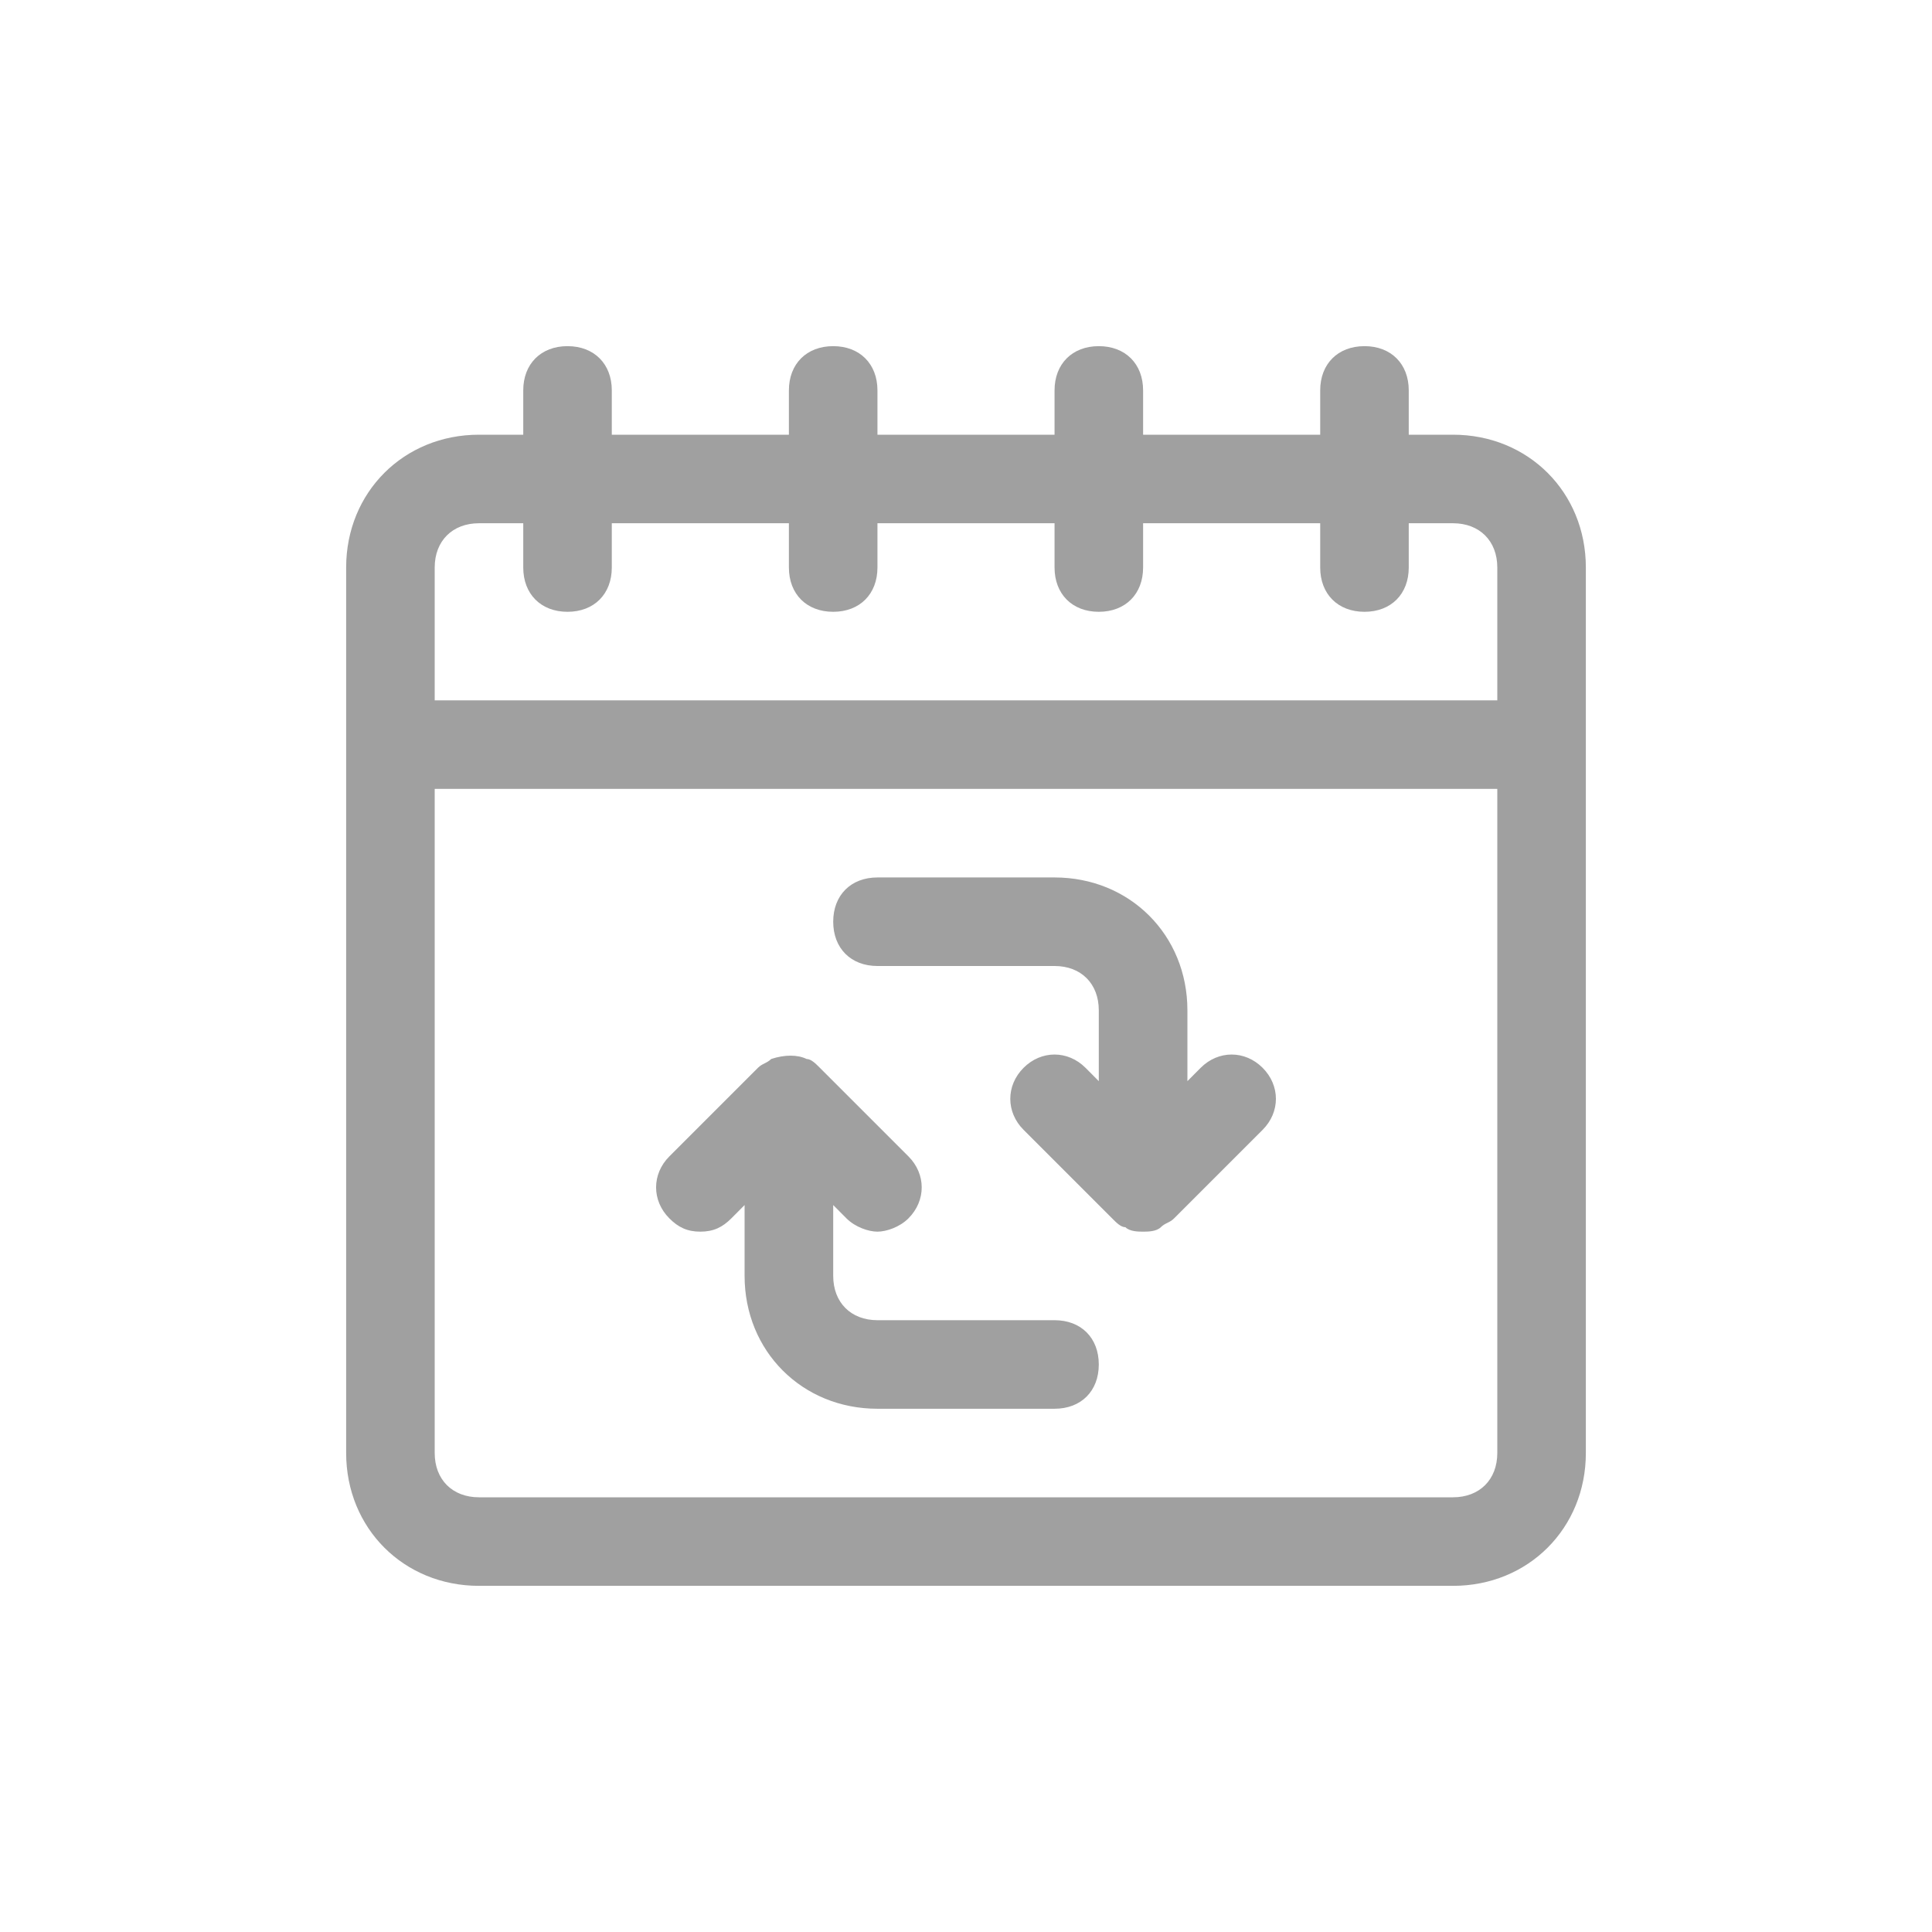
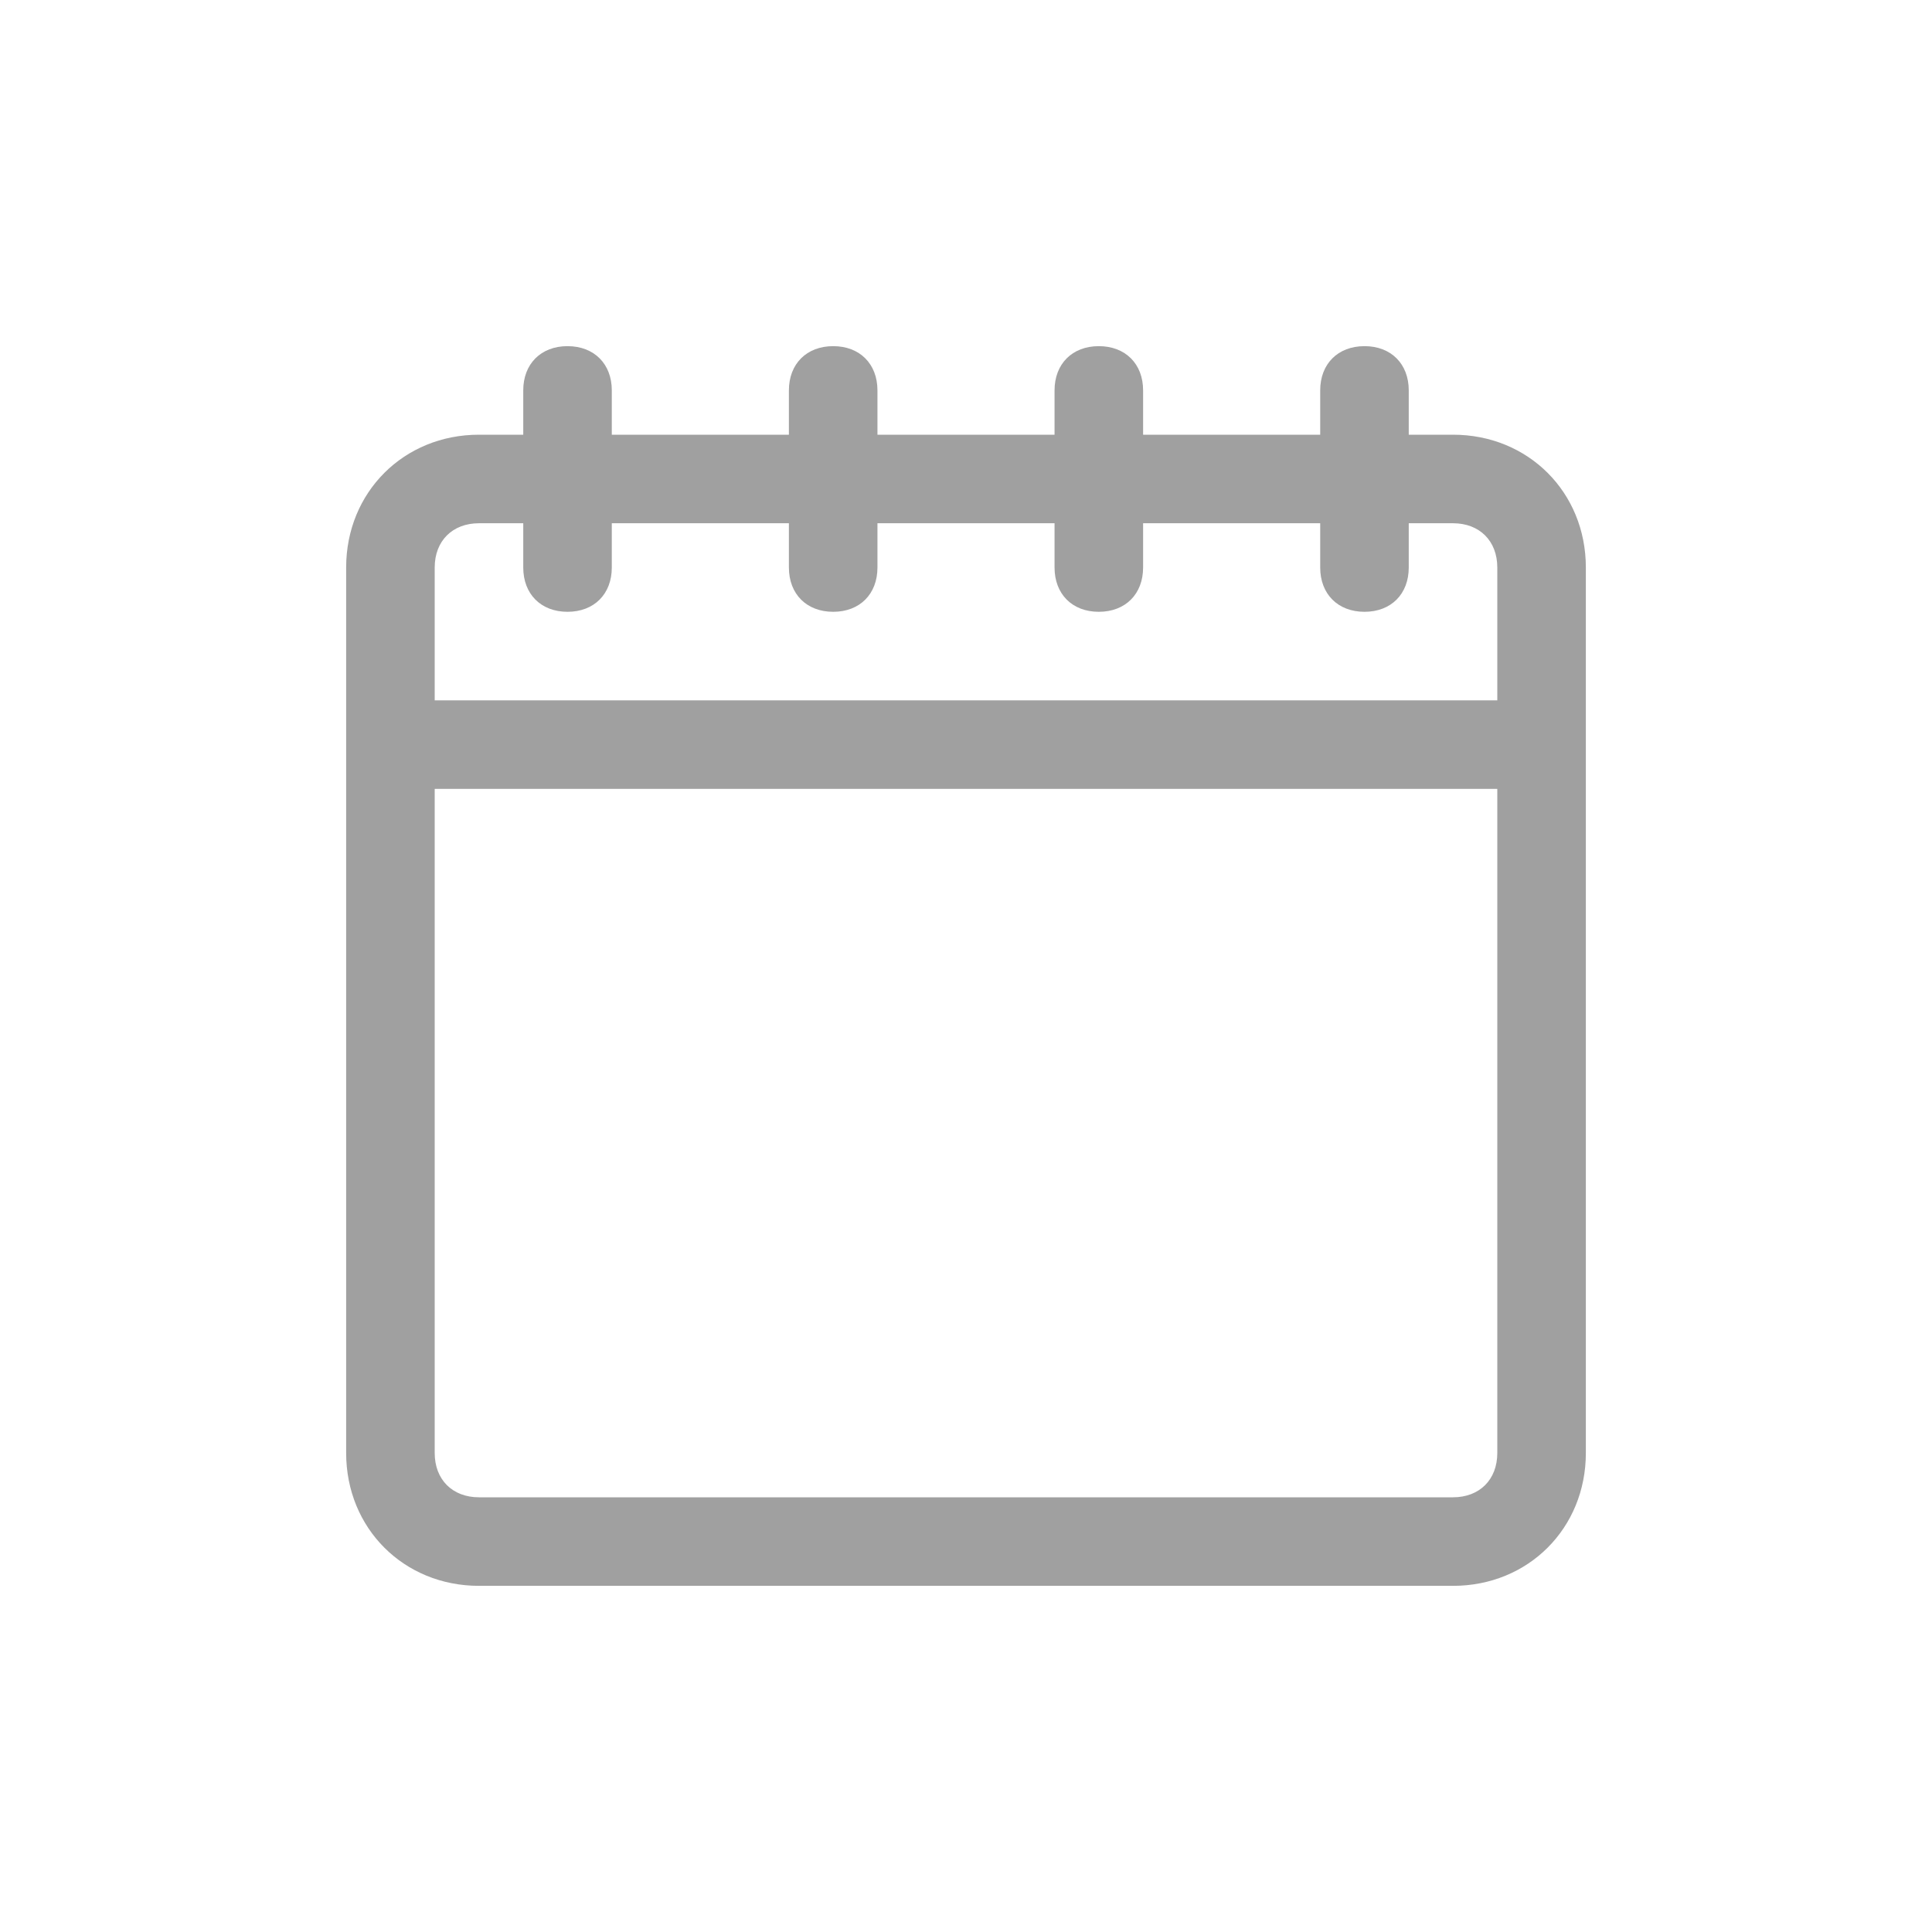
<svg xmlns="http://www.w3.org/2000/svg" width="30" height="30" viewBox="0 0 30 30" fill="none">
  <path d="M22.562 6.75H21.875V6.062C21.875 5.65 21.6 5.375 21.188 5.375C20.775 5.375 20.5 5.65 20.5 6.062V6.75H17.75V6.062C17.75 5.65 17.475 5.375 17.062 5.375C16.65 5.375 16.375 5.65 16.375 6.062V6.75H13.625V6.062C13.625 5.65 13.35 5.375 12.938 5.375C12.525 5.375 12.25 5.65 12.25 6.062V6.75H9.5V6.062C9.5 5.65 9.225 5.375 8.812 5.375C8.4 5.375 8.125 5.65 8.125 6.062V6.75H7.438C6.269 6.75 5.375 7.644 5.375 8.812V22.562C5.375 23.731 6.269 24.625 7.438 24.625H22.562C23.731 24.625 24.625 23.731 24.625 22.562V8.812C24.625 7.644 23.731 6.75 22.562 6.75ZM7.438 8.125H8.125V8.812C8.125 9.225 8.4 9.5 8.812 9.5C9.225 9.5 9.5 9.225 9.5 8.812V8.125H12.25V8.812C12.25 9.225 12.525 9.5 12.938 9.5C13.35 9.5 13.625 9.225 13.625 8.812V8.125H16.375V8.812C16.375 9.225 16.65 9.5 17.062 9.5C17.475 9.5 17.75 9.225 17.75 8.812V8.125H20.5V8.812C20.5 9.225 20.775 9.5 21.188 9.5C21.6 9.5 21.875 9.225 21.875 8.812V8.125H22.562C22.975 8.125 23.25 8.4 23.25 8.812V10.875H6.75V8.812C6.75 8.4 7.025 8.125 7.438 8.125ZM22.562 23.25H7.438C7.025 23.25 6.75 22.975 6.75 22.562V12.25H23.25V22.562C23.25 22.975 22.975 23.25 22.562 23.25Z" fill="#A0A0A0" />
-   <path d="M16.375 20.5H13.625C13.213 20.5 12.938 20.225 12.938 19.812V18.712L13.144 18.919C13.281 19.056 13.488 19.125 13.625 19.125C13.762 19.125 13.969 19.056 14.106 18.919C14.381 18.644 14.381 18.231 14.106 17.956L12.731 16.581C12.662 16.512 12.594 16.444 12.525 16.444C12.387 16.375 12.181 16.375 11.975 16.444C11.906 16.512 11.838 16.512 11.769 16.581L10.394 17.956C10.119 18.231 10.119 18.644 10.394 18.919C10.531 19.056 10.669 19.125 10.875 19.125C11.081 19.125 11.219 19.056 11.356 18.919L11.562 18.712V19.812C11.562 20.981 12.456 21.875 13.625 21.875H16.375C16.788 21.875 17.062 21.6 17.062 21.188C17.062 20.775 16.788 20.5 16.375 20.5ZM18.644 16.581L18.438 16.788V15.688C18.438 14.519 17.544 13.625 16.375 13.625H13.625C13.213 13.625 12.938 13.9 12.938 14.312C12.938 14.725 13.213 15 13.625 15H16.375C16.788 15 17.062 15.275 17.062 15.688V16.788L16.856 16.581C16.581 16.306 16.169 16.306 15.894 16.581C15.619 16.856 15.619 17.269 15.894 17.544L17.269 18.919C17.337 18.988 17.406 19.056 17.475 19.056C17.544 19.125 17.681 19.125 17.75 19.125C17.819 19.125 17.956 19.125 18.025 19.056C18.094 18.988 18.163 18.988 18.231 18.919L19.606 17.544C19.881 17.269 19.881 16.856 19.606 16.581C19.331 16.306 18.919 16.306 18.644 16.581Z" fill="#A0A0A0" />
</svg>